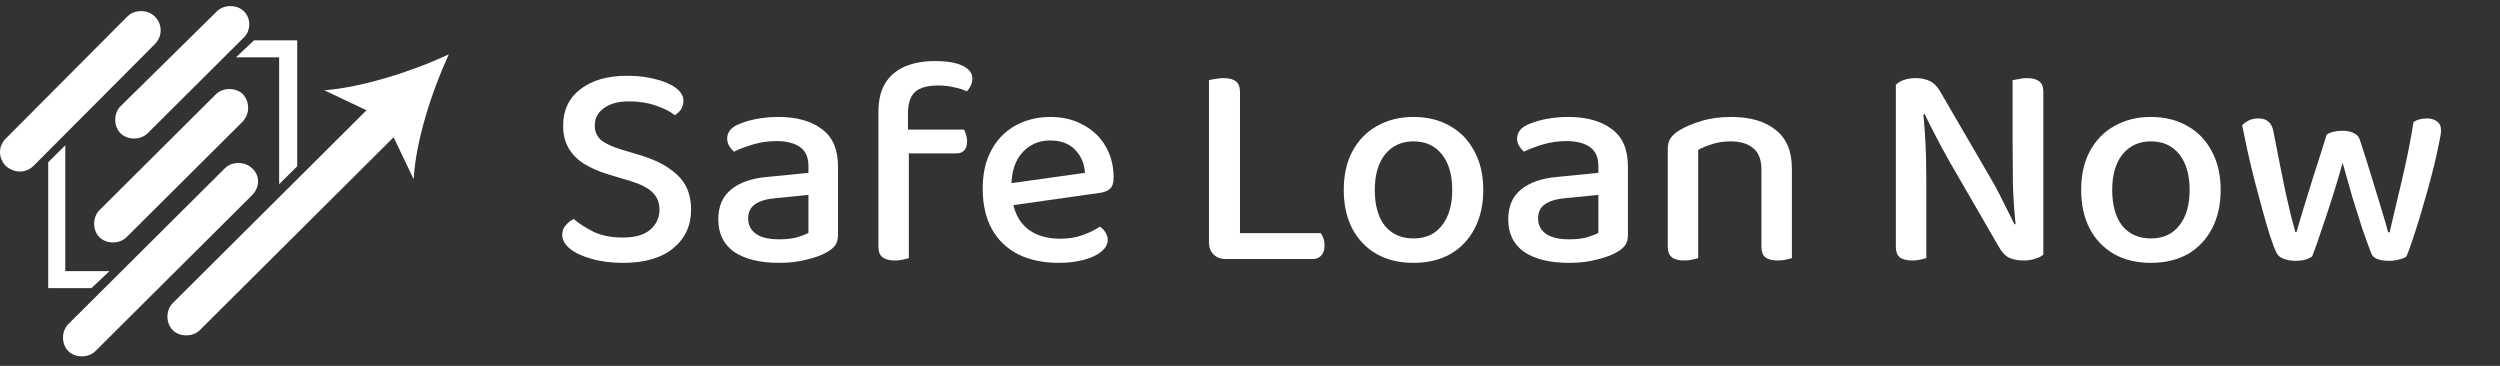
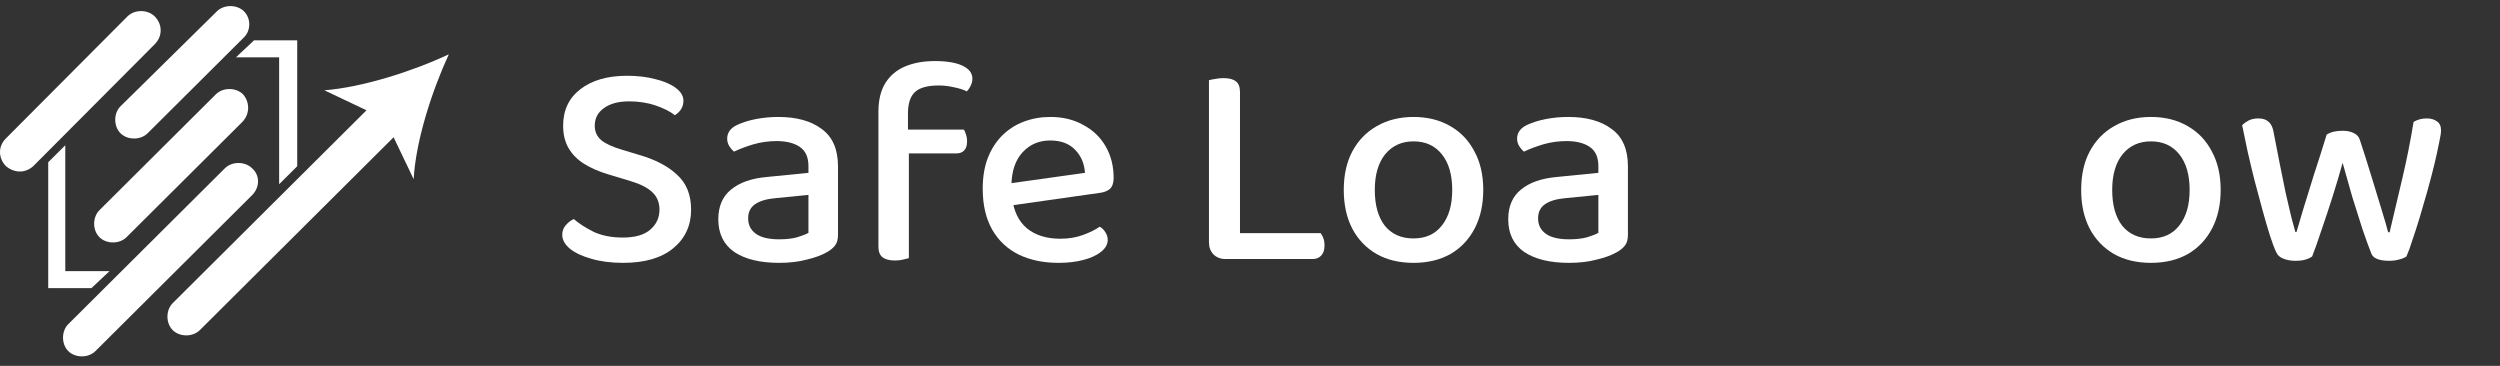
<svg xmlns="http://www.w3.org/2000/svg" width="410" height="60" viewBox="0 0 410 60" fill="none">
  <rect x="0" y="0" width="410" height="60" fill="#333333" stroke="none" />
-   <path d="M41.662 6.613L38.699 9.399H45.779V30.213L48.743 27.263V6.613H41.662Z" fill="white" />
+   <path d="M41.662 6.613L38.699 9.399H45.779V30.213L48.743 27.263V6.613Z" fill="white" />
  <path d="M10.707 44.471V23.821L7.908 26.607V47.257H14.988L17.952 44.471H10.707Z" fill="white" />
  <path d="M39.851 15.463C38.699 14.316 36.558 14.316 35.405 15.463L16.305 34.474C15.152 35.621 15.152 37.752 16.305 38.899C17.458 40.046 19.598 40.046 20.751 38.899L39.687 20.052C41.004 18.741 41.004 16.774 39.851 15.463Z" fill="white" />
  <path d="M25.361 2.68C24.209 1.533 22.068 1.533 20.915 2.68L0.992 22.674C-0.49 24.149 -0.161 26.116 0.992 27.263C2.144 28.247 3.956 28.574 5.438 27.263L25.361 7.269C26.678 5.958 26.678 3.991 25.361 2.68Z" fill="white" />
  <path d="M40.016 1.86C38.863 0.713 36.723 0.713 35.57 1.86L19.763 17.43C18.61 18.577 18.61 20.708 19.763 21.855C20.915 23.002 23.056 23.002 24.209 21.855L40.016 6.122C41.169 4.974 41.169 3.008 40.016 1.86Z" fill="white" />
  <path d="M53.189 14.808L60.104 18.086L28.325 49.716C27.173 50.864 27.173 52.994 28.325 54.141C29.478 55.288 31.618 55.288 32.771 54.141L64.55 22.511L67.843 29.394C68.173 23.166 70.807 14.972 73.606 8.908C67.679 11.694 59.446 14.316 53.189 14.808Z" fill="white" />
  <path d="M41.333 27.591C40.181 26.444 38.04 26.444 36.887 27.591L11.201 53.158C10.048 54.305 10.048 56.436 11.201 57.583C12.353 58.73 14.494 58.73 15.646 57.583L41.333 32.016C42.65 30.705 42.65 28.738 41.333 27.591Z" fill="white" />
  <path d="M384.191 26.706C383.674 28.571 383.108 30.468 382.494 32.398C381.88 34.328 381.283 36.129 380.701 37.801C380.152 39.474 379.651 40.889 379.199 42.046C378.908 42.272 378.536 42.448 378.084 42.577C377.664 42.706 377.114 42.77 376.436 42.77C375.725 42.77 375.079 42.657 374.497 42.432C373.915 42.207 373.528 41.87 373.334 41.419C373.011 40.776 372.655 39.843 372.268 38.621C371.88 37.399 371.476 36.016 371.056 34.472C370.636 32.897 370.2 31.272 369.747 29.6C369.327 27.928 368.939 26.303 368.584 24.728C368.261 23.152 367.97 21.753 367.712 20.531C368.002 20.241 368.358 19.984 368.778 19.759C369.23 19.534 369.763 19.421 370.377 19.421C371.12 19.421 371.686 19.614 372.074 20C372.494 20.354 372.768 20.965 372.898 21.833C373.221 23.441 373.544 25.098 373.867 26.802C374.19 28.474 374.513 30.066 374.836 31.578C375.192 33.057 375.499 34.376 375.757 35.534C376.048 36.659 376.274 37.496 376.436 38.042H376.63C376.856 37.303 377.211 36.096 377.696 34.424C378.213 32.72 378.811 30.79 379.489 28.635C380.2 26.48 380.895 24.293 381.573 22.074C381.929 21.849 382.317 21.688 382.737 21.592C383.189 21.495 383.674 21.447 384.191 21.447C384.934 21.447 385.548 21.576 386.033 21.833C386.517 22.058 386.84 22.412 387.002 22.894C387.713 25.049 388.375 27.14 388.989 29.166C389.603 31.192 390.152 32.993 390.637 34.569C391.122 36.145 391.461 37.319 391.655 38.09H391.897C392.543 35.325 393.238 32.382 393.981 29.262C394.724 26.11 395.338 23.023 395.823 20C396.437 19.614 397.164 19.421 398.004 19.421C398.683 19.421 399.232 19.582 399.652 19.903C400.104 20.193 400.331 20.691 400.331 21.399C400.331 21.785 400.218 22.492 399.991 23.522C399.798 24.519 399.539 25.692 399.216 27.043C398.893 28.362 398.521 29.777 398.101 31.288C397.681 32.768 397.261 34.215 396.841 35.63C396.421 37.013 396.017 38.267 395.629 39.393C395.274 40.519 394.951 41.403 394.66 42.046C394.434 42.239 394.062 42.4 393.545 42.529C393.028 42.69 392.463 42.77 391.849 42.77C390.168 42.77 389.183 42.368 388.892 41.564C388.472 40.503 387.987 39.168 387.438 37.56C386.921 35.952 386.372 34.215 385.79 32.35C385.241 30.452 384.708 28.571 384.191 26.706Z" fill="white" />
  <path d="M364.189 31.144C364.189 33.556 363.72 35.662 362.783 37.463C361.846 39.264 360.521 40.663 358.809 41.66C357.096 42.625 355.076 43.108 352.75 43.108C350.424 43.108 348.404 42.625 346.691 41.66C344.979 40.663 343.654 39.28 342.717 37.512C341.78 35.711 341.312 33.588 341.312 31.144C341.312 28.699 341.78 26.593 342.717 24.824C343.686 23.023 345.027 21.64 346.74 20.675C348.485 19.678 350.488 19.18 352.75 19.18C355.044 19.18 357.048 19.678 358.76 20.675C360.473 21.64 361.797 23.023 362.734 24.824C363.704 26.593 364.189 28.699 364.189 31.144ZM352.75 23.184C350.811 23.184 349.26 23.891 348.097 25.306C346.966 26.721 346.401 28.667 346.401 31.144C346.401 33.652 346.95 35.614 348.049 37.029C349.18 38.412 350.747 39.103 352.75 39.103C354.753 39.103 356.304 38.396 357.403 36.981C358.534 35.566 359.099 33.62 359.099 31.144C359.099 28.667 358.534 26.721 357.403 25.306C356.272 23.891 354.721 23.184 352.75 23.184Z" fill="white" />
-   <path d="M310.92 18.119L315.331 17.877C315.46 19.003 315.573 20.241 315.67 21.592C315.767 22.943 315.832 24.309 315.864 25.692C315.896 27.043 315.912 28.346 315.912 29.6V42.336C315.718 42.4 315.395 42.481 314.943 42.577C314.523 42.673 314.087 42.722 313.634 42.722C312.697 42.722 312.003 42.545 311.55 42.191C311.13 41.837 310.92 41.258 310.92 40.454V18.119ZM335.106 37.415L330.647 37.608C330.356 35.035 330.178 32.462 330.113 29.89C330.081 27.284 330.065 24.776 330.065 22.364V13.15C330.323 13.085 330.663 13.021 331.083 12.957C331.503 12.86 331.939 12.812 332.391 12.812C333.329 12.812 334.007 12.989 334.427 13.343C334.88 13.664 335.106 14.243 335.106 15.079V37.415ZM335.106 35.678V41.757C334.783 42.046 334.33 42.272 333.749 42.432C333.199 42.625 332.569 42.722 331.858 42.722C330.986 42.722 330.21 42.577 329.532 42.288C328.853 41.966 328.256 41.323 327.739 40.358L319.644 26.368C319.192 25.532 318.707 24.647 318.19 23.715C317.706 22.782 317.237 21.881 316.785 21.013C316.332 20.145 315.961 19.389 315.67 18.746L310.92 19.855V13.921C311.243 13.568 311.696 13.294 312.277 13.101C312.859 12.908 313.489 12.812 314.167 12.812C315.04 12.812 315.815 12.973 316.494 13.294C317.172 13.616 317.77 14.243 318.287 15.176L326.43 29.166C326.915 29.97 327.399 30.854 327.884 31.819C328.369 32.752 328.821 33.652 329.241 34.521C329.693 35.389 330.065 36.145 330.356 36.788L335.106 35.678Z" fill="white" />
-   <path d="M293.868 27.622V32.398H288.876V27.815C288.876 26.207 288.424 25.033 287.519 24.293C286.614 23.554 285.403 23.184 283.884 23.184C282.753 23.184 281.735 23.328 280.83 23.618C279.926 23.907 279.15 24.229 278.504 24.583V32.398H273.512V24.486C273.512 23.747 273.657 23.152 273.948 22.701C274.271 22.219 274.772 21.769 275.45 21.351C276.355 20.804 277.535 20.305 278.989 19.855C280.443 19.405 282.074 19.18 283.884 19.18C287.018 19.18 289.458 19.887 291.203 21.302C292.98 22.685 293.868 24.792 293.868 27.622ZM273.512 29.889H278.504V42.336C278.278 42.4 277.955 42.48 277.535 42.577C277.147 42.673 276.711 42.722 276.226 42.722C275.321 42.722 274.643 42.545 274.19 42.191C273.738 41.837 273.512 41.258 273.512 40.454V29.889ZM288.876 29.889H293.868V42.336C293.642 42.4 293.319 42.48 292.899 42.577C292.479 42.673 292.043 42.722 291.59 42.722C290.653 42.722 289.959 42.545 289.506 42.191C289.086 41.837 288.876 41.258 288.876 40.454V29.889Z" fill="white" />
  <path d="M257.335 39.248C258.498 39.248 259.483 39.136 260.291 38.911C261.131 38.653 261.745 38.412 262.133 38.187V31.964L256.753 32.494C255.267 32.623 254.136 32.961 253.36 33.508C252.617 34.022 252.246 34.794 252.246 35.823C252.246 36.884 252.666 37.721 253.506 38.332C254.346 38.943 255.622 39.248 257.335 39.248ZM257.189 19.18C260.194 19.18 262.569 19.839 264.314 21.158C266.091 22.444 266.98 24.486 266.98 27.284V38.525C266.98 39.264 266.818 39.843 266.495 40.261C266.172 40.679 265.72 41.049 265.138 41.371C264.298 41.853 263.199 42.255 261.842 42.577C260.517 42.931 259.015 43.108 257.335 43.108C254.2 43.108 251.745 42.513 249.968 41.323C248.223 40.1 247.35 38.316 247.35 35.968C247.35 33.845 248.045 32.221 249.434 31.095C250.824 29.938 252.795 29.246 255.347 29.021L262.133 28.346V27.236C262.133 25.789 261.664 24.744 260.727 24.1C259.79 23.457 258.514 23.136 256.898 23.136C255.606 23.136 254.346 23.312 253.118 23.666C251.922 24.02 250.856 24.422 249.919 24.872C249.628 24.615 249.37 24.309 249.144 23.956C248.917 23.57 248.804 23.168 248.804 22.75C248.804 21.753 249.354 20.997 250.452 20.482C251.357 20.064 252.391 19.743 253.554 19.517C254.75 19.292 255.961 19.18 257.189 19.18Z" fill="white" />
  <path d="M243.255 31.144C243.255 33.556 242.786 35.662 241.849 37.463C240.912 39.264 239.587 40.663 237.875 41.66C236.162 42.625 234.143 43.108 231.816 43.108C229.49 43.108 227.47 42.625 225.758 41.66C224.045 40.663 222.72 39.28 221.783 37.512C220.846 35.711 220.378 33.588 220.378 31.144C220.378 28.699 220.846 26.593 221.783 24.824C222.753 23.023 224.094 21.64 225.806 20.675C227.551 19.678 229.554 19.18 231.816 19.18C234.11 19.18 236.114 19.678 237.826 20.675C239.539 21.64 240.864 23.023 241.801 24.824C242.77 26.593 243.255 28.699 243.255 31.144ZM231.816 23.184C229.877 23.184 228.326 23.891 227.163 25.306C226.032 26.721 225.467 28.667 225.467 31.144C225.467 33.652 226.016 35.614 227.115 37.029C228.246 38.412 229.813 39.103 231.816 39.103C233.82 39.103 235.371 38.396 236.469 36.981C237.6 35.566 238.166 33.62 238.166 31.144C238.166 28.667 237.6 26.721 236.469 25.306C235.338 23.891 233.787 23.184 231.816 23.184Z" fill="white" />
  <path d="M198.269 24.245H203.359V42.046L200.984 42.481C200.176 42.481 199.513 42.223 198.996 41.709C198.512 41.194 198.269 40.535 198.269 39.731V24.245ZM200.984 42.481V38.235H216.59C216.752 38.428 216.897 38.702 217.027 39.055C217.156 39.409 217.22 39.811 217.22 40.261C217.22 40.969 217.043 41.516 216.687 41.902C216.332 42.288 215.863 42.481 215.282 42.481H200.984ZM203.359 29.214H198.269V13.15C198.496 13.085 198.819 13.021 199.239 12.957C199.691 12.86 200.16 12.812 200.644 12.812C201.581 12.812 202.26 12.989 202.68 13.343C203.132 13.664 203.359 14.259 203.359 15.127V29.214Z" fill="white" />
  <path d="M164.412 33.893L164.17 30.275L177.935 28.346C177.838 26.834 177.305 25.58 176.336 24.583C175.366 23.554 173.993 23.039 172.216 23.039C170.406 23.039 168.904 23.682 167.708 24.969C166.513 26.255 165.899 28.088 165.867 30.468L165.963 32.301C166.222 34.585 167.046 36.306 168.435 37.463C169.825 38.589 171.65 39.152 173.912 39.152C175.269 39.152 176.513 38.943 177.644 38.525C178.775 38.106 179.68 37.656 180.359 37.174C180.746 37.399 181.053 37.705 181.279 38.09C181.538 38.476 181.667 38.895 181.667 39.345C181.667 40.052 181.312 40.696 180.601 41.274C179.89 41.853 178.921 42.304 177.693 42.625C176.497 42.947 175.14 43.108 173.621 43.108C171.133 43.108 168.952 42.657 167.078 41.757C165.204 40.824 163.75 39.457 162.716 37.656C161.682 35.823 161.165 33.588 161.165 30.951C161.165 29.053 161.44 27.381 161.989 25.934C162.571 24.454 163.362 23.216 164.364 22.219C165.366 21.222 166.545 20.466 167.902 19.952C169.259 19.437 170.713 19.18 172.264 19.18C174.3 19.18 176.093 19.614 177.644 20.482C179.228 21.319 180.455 22.492 181.328 24.004C182.2 25.515 182.637 27.236 182.637 29.166C182.637 29.97 182.443 30.565 182.055 30.951C181.667 31.305 181.118 31.53 180.407 31.626L164.412 33.893Z" fill="white" />
  <path d="M148.083 25.162V21.254H158.068C158.197 21.415 158.31 21.672 158.407 22.026C158.536 22.38 158.601 22.766 158.601 23.184C158.601 23.859 158.439 24.358 158.116 24.679C157.825 25.001 157.389 25.162 156.808 25.162H148.083ZM148.907 18.601V24.535H144.06V18.36C144.06 16.398 144.448 14.806 145.224 13.584C145.999 12.362 147.082 11.461 148.471 10.882C149.86 10.303 151.476 10.014 153.318 10.014C155.289 10.014 156.807 10.271 157.874 10.786C158.94 11.3 159.473 12.008 159.473 12.908C159.473 13.326 159.376 13.712 159.182 14.066C159.021 14.42 158.811 14.726 158.552 14.983C157.971 14.693 157.26 14.468 156.42 14.307C155.612 14.114 154.788 14.018 153.948 14.018C152.138 14.018 150.846 14.372 150.07 15.079C149.295 15.787 148.907 16.961 148.907 18.601ZM144.06 22.653H149.053V42.336C148.826 42.4 148.503 42.48 148.083 42.577C147.695 42.673 147.259 42.722 146.775 42.722C145.87 42.722 145.191 42.545 144.739 42.191C144.287 41.837 144.06 41.258 144.06 40.454V22.653Z" fill="white" />
  <path d="M127.786 39.248C128.95 39.248 129.935 39.136 130.743 38.911C131.583 38.653 132.197 38.412 132.585 38.187V31.964L127.205 32.494C125.718 32.623 124.587 32.961 123.812 33.508C123.069 34.022 122.697 34.794 122.697 35.823C122.697 36.884 123.117 37.721 123.957 38.332C124.798 38.943 126.074 39.248 127.786 39.248ZM127.641 19.18C130.646 19.18 133.021 19.839 134.766 21.158C136.543 22.444 137.432 24.486 137.432 27.284V38.525C137.432 39.264 137.27 39.843 136.947 40.261C136.624 40.679 136.171 41.049 135.59 41.371C134.75 41.853 133.651 42.255 132.294 42.577C130.969 42.931 129.467 43.108 127.786 43.108C124.652 43.108 122.196 42.513 120.419 41.323C118.674 40.1 117.802 38.316 117.802 35.968C117.802 33.845 118.497 32.221 119.886 31.095C121.275 29.938 123.247 29.246 125.799 29.021L132.585 28.346V27.236C132.585 25.789 132.116 24.744 131.179 24.1C130.242 23.457 128.966 23.136 127.35 23.136C126.058 23.136 124.798 23.312 123.57 23.666C122.374 24.02 121.308 24.422 120.371 24.872C120.08 24.615 119.821 24.309 119.595 23.956C119.369 23.57 119.256 23.168 119.256 22.75C119.256 21.753 119.805 20.997 120.904 20.482C121.809 20.064 122.843 19.743 124.006 19.517C125.201 19.292 126.413 19.18 127.641 19.18Z" fill="white" />
  <path d="M102.145 38.959C104.148 38.959 105.651 38.525 106.652 37.656C107.654 36.788 108.155 35.694 108.155 34.376C108.155 33.218 107.767 32.269 106.992 31.53C106.216 30.79 105.021 30.179 103.405 29.697L99.721 28.587C98.235 28.137 96.943 27.574 95.844 26.898C94.745 26.223 93.889 25.371 93.275 24.342C92.661 23.312 92.354 22.074 92.354 20.627C92.354 18.086 93.291 16.092 95.165 14.645C97.072 13.166 99.624 12.426 102.823 12.426C104.601 12.426 106.184 12.619 107.573 13.005C108.995 13.359 110.094 13.841 110.869 14.452C111.677 15.063 112.081 15.755 112.081 16.526C112.081 17.041 111.952 17.507 111.693 17.925C111.435 18.311 111.095 18.633 110.675 18.89C109.9 18.279 108.85 17.749 107.525 17.298C106.2 16.848 104.746 16.623 103.163 16.623C101.418 16.623 100.045 16.993 99.043 17.733C98.041 18.44 97.54 19.405 97.54 20.627C97.54 21.592 97.896 22.38 98.607 22.991C99.317 23.57 100.432 24.084 101.951 24.535L104.811 25.403C107.492 26.175 109.577 27.268 111.063 28.683C112.582 30.066 113.341 31.964 113.341 34.376C113.341 36.981 112.372 39.087 110.433 40.696C108.494 42.304 105.748 43.108 102.193 43.108C100.222 43.108 98.477 42.883 96.959 42.432C95.472 42.014 94.309 41.467 93.469 40.792C92.629 40.084 92.209 39.329 92.209 38.525C92.209 37.882 92.403 37.351 92.79 36.933C93.178 36.483 93.614 36.145 94.099 35.92C94.907 36.627 95.973 37.319 97.298 37.994C98.655 38.637 100.271 38.959 102.145 38.959Z" fill="white" />
</svg>